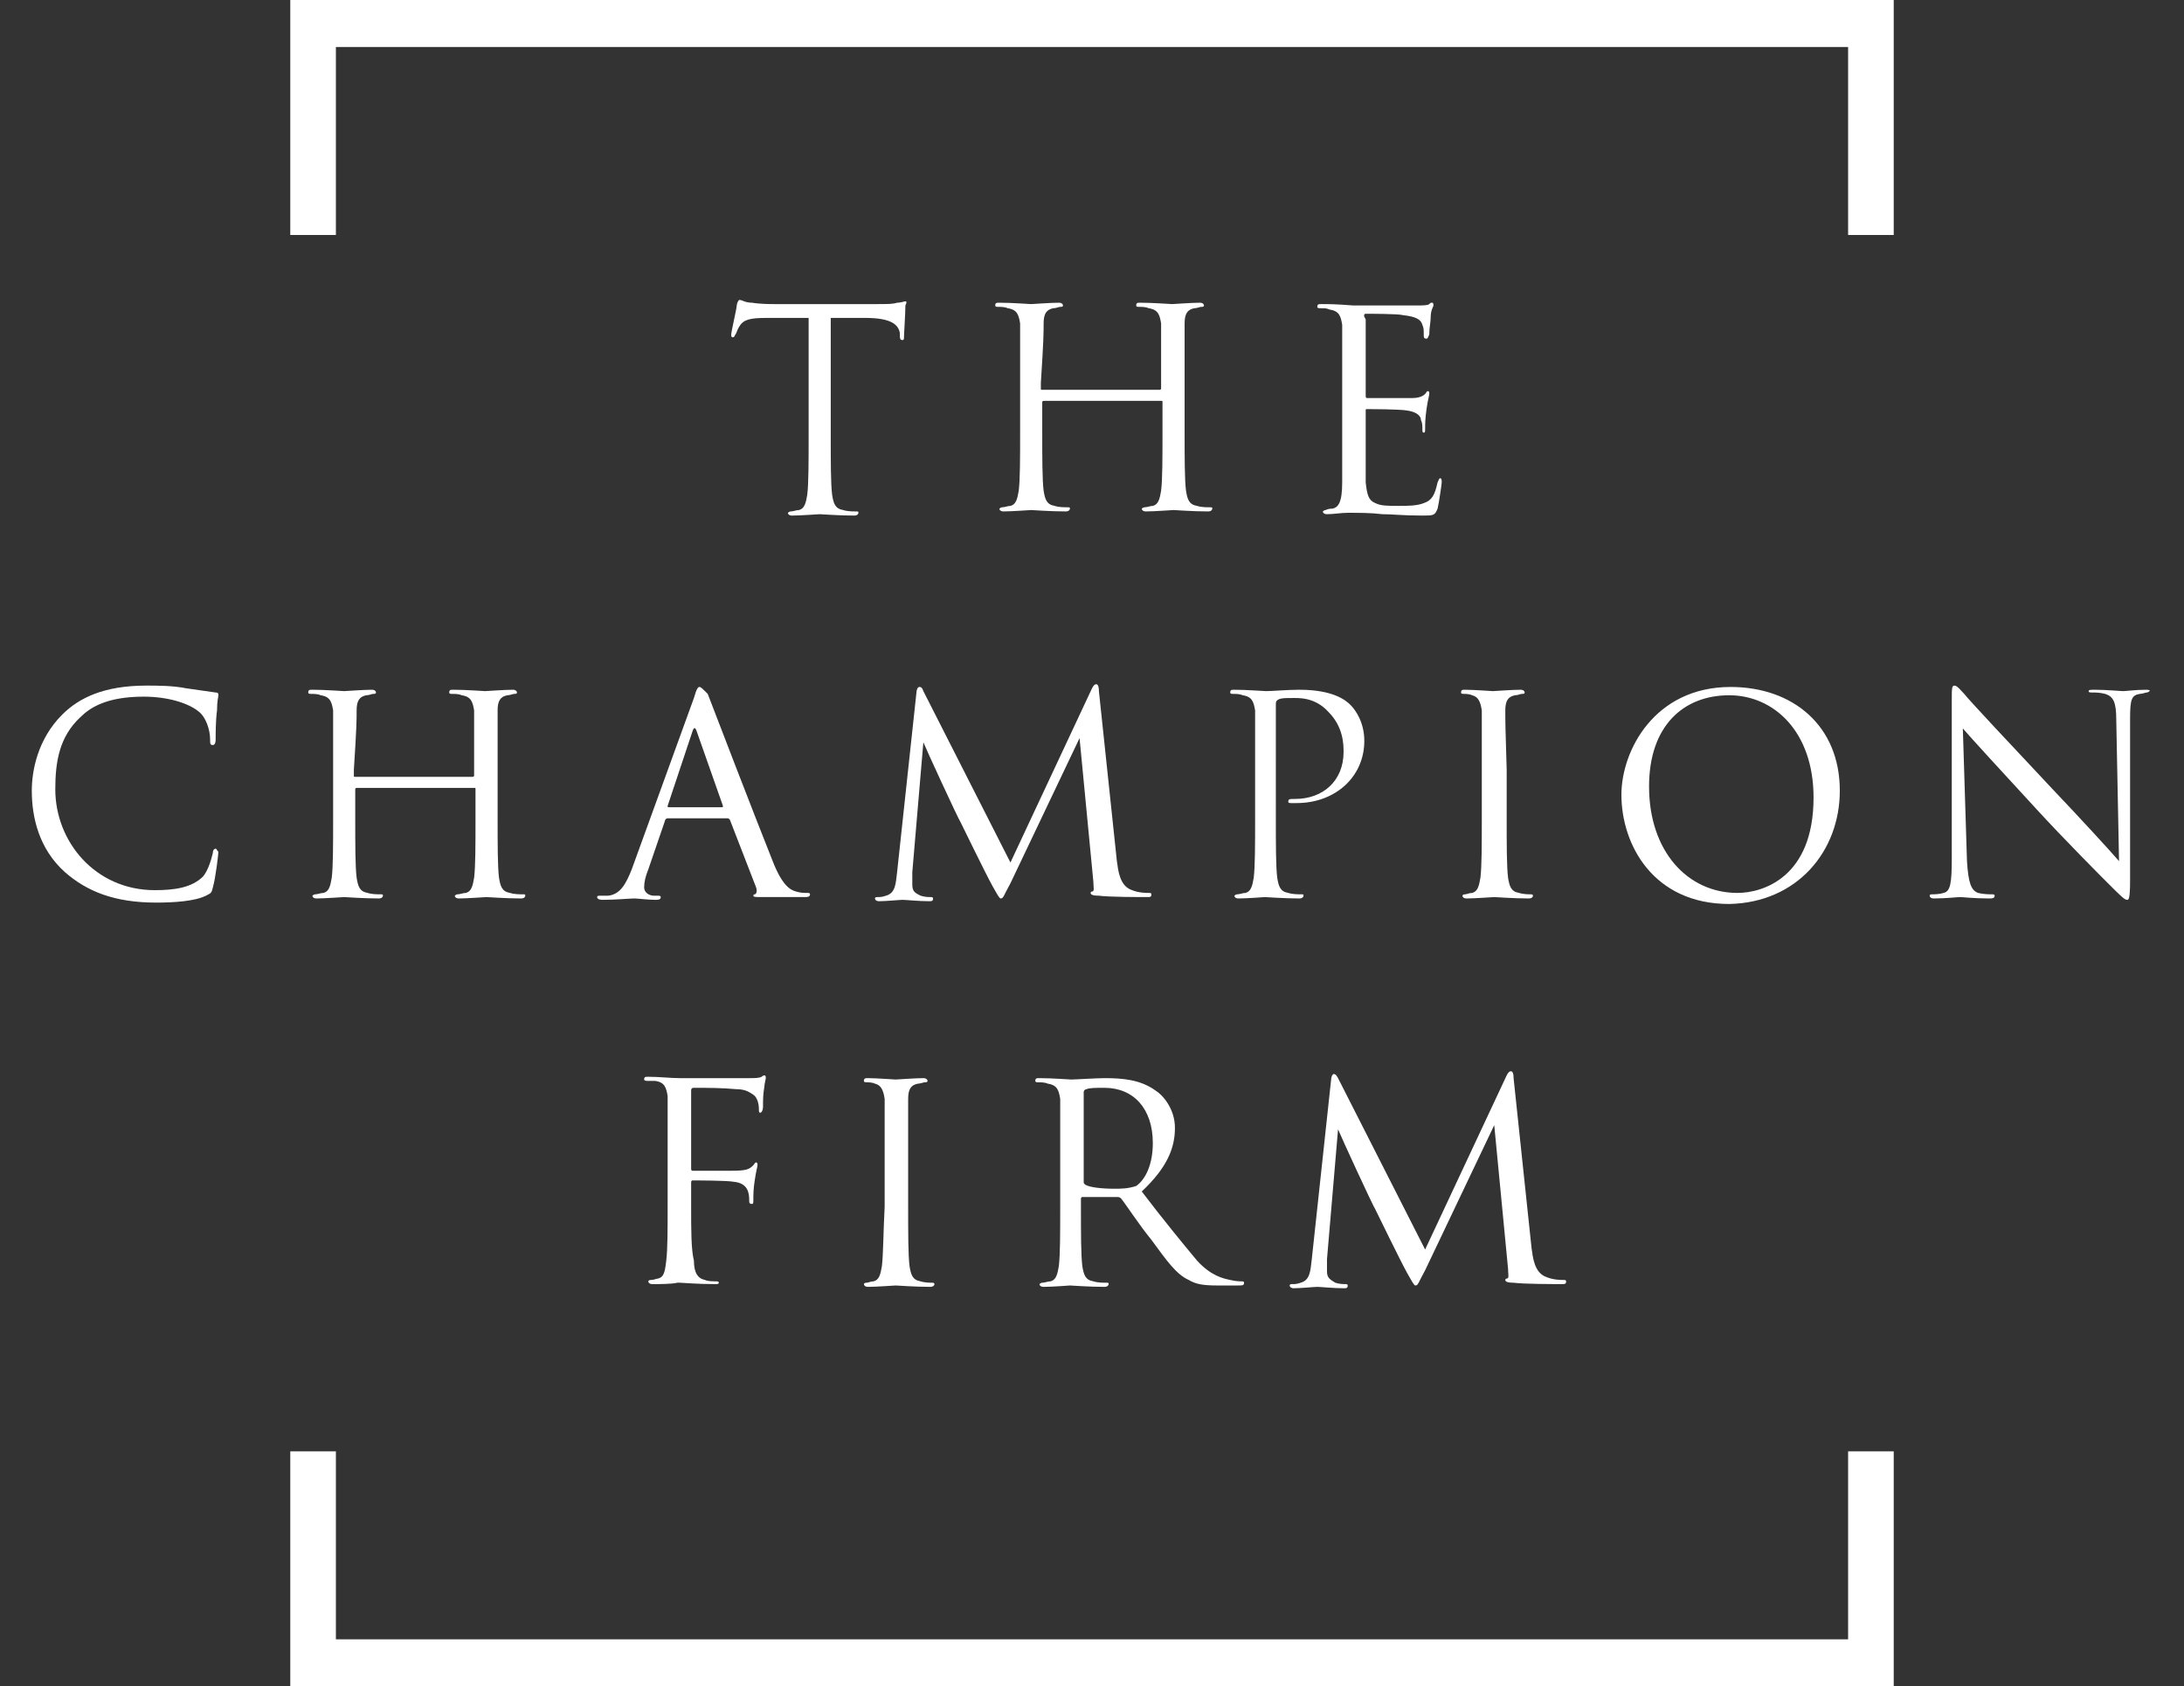
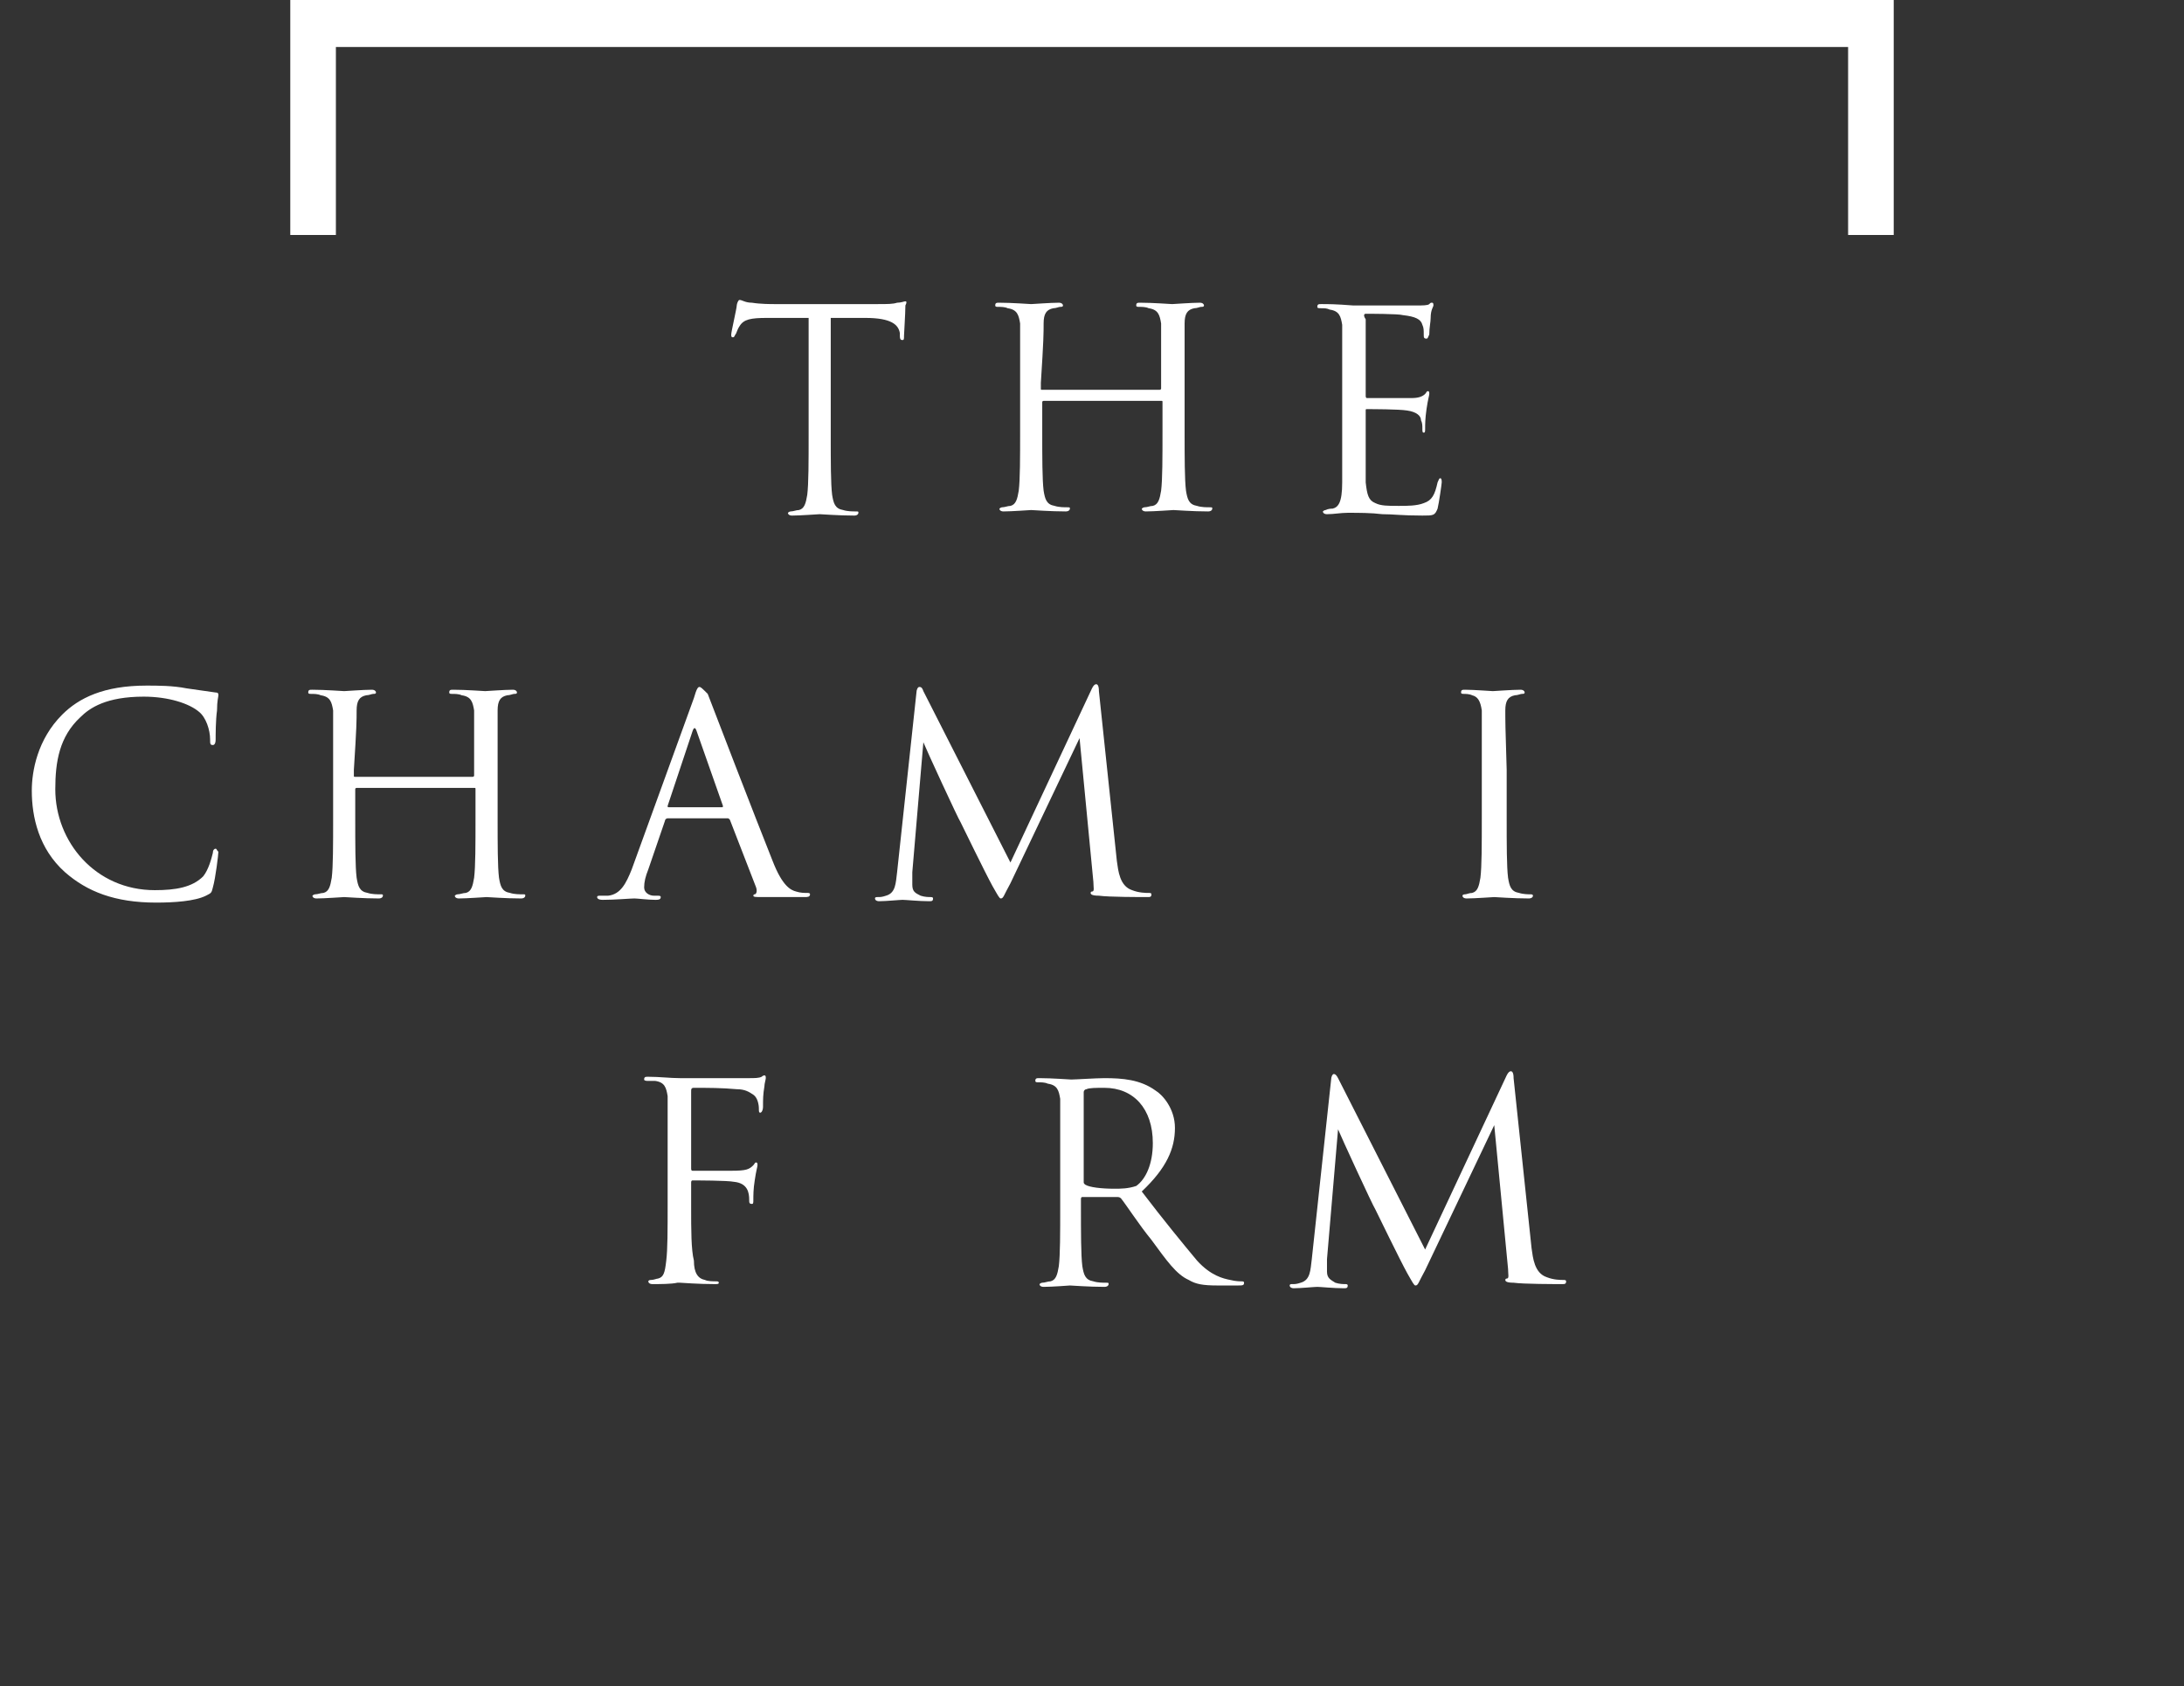
<svg xmlns="http://www.w3.org/2000/svg" version="1.1" id="Layer_1" x="0px" y="0px" viewBox="0 0 158 122" style="enable-background:new 0 0 158 122;" xml:space="preserve">
  <rect x="0" y="0" width="158" height="122" fill="#333333" stroke="none" />
  <style type="text/css">
	.st0{fill:#FFFFFF;}
</style>
  <g>
    <polygon class="st0" points="21,17 24.3,17 24.3,3.4 133.7,3.4 133.7,17 137,17 137,0 21,0  " />
-     <polygon class="st0" points="133.7,118.6 24.3,118.6 24.3,105 21,105 21,122 137,122 137,105 133.7,105  " />
    <path class="st0" d="M65.5,21.8c-0.1,0-0.3,0.1-0.6,0.1C64.6,22,64.2,22,63.5,22H56c-0.2,0-1,0-1.6-0.1c-0.5,0-0.7-0.2-0.9-0.2   c-0.1,0-0.2,0.3-0.2,0.4c0,0.2-0.4,1.9-0.4,2.1c0,0.1,0,0.2,0.1,0.2c0.1,0,0.1,0,0.2-0.2c0.1-0.1,0.1-0.3,0.3-0.6   c0.3-0.5,0.8-0.6,2-0.6c1,0,2,0,3,0v8.5c0,1.9,0,3.5-0.1,4.3c-0.1,0.6-0.2,1-0.6,1.1c-0.2,0-0.4,0.1-0.6,0.1   c-0.1,0-0.2,0.1-0.2,0.1c0,0.1,0.1,0.2,0.3,0.2c0.6,0,1.9-0.1,2-0.1s1.4,0.1,2.5,0.1c0.2,0,0.3-0.1,0.3-0.2c0-0.1,0-0.1-0.2-0.1   c-0.2,0-0.6,0-0.9-0.1c-0.6-0.1-0.7-0.5-0.8-1.1c-0.1-0.8-0.1-2.4-0.1-4.3v-8.5c0.8,0,1.7,0,2.5,0c1.9,0,2.4,0.5,2.5,1.1   c0,0.1,0,0.1,0,0.2c0,0.3,0.1,0.3,0.2,0.3c0.1,0,0.1-0.1,0.1-0.3c0-0.2,0.1-1.6,0.1-2.2C65.6,21.9,65.6,21.8,65.5,21.8z" />
    <path class="st0" d="M75.5,23.4c0-0.7,0.2-1,0.7-1.1c0.2,0,0.4-0.1,0.5-0.1c0.1,0,0.2,0,0.2-0.1c0-0.1-0.1-0.2-0.3-0.2   c-0.6,0-1.9,0.1-2,0.1s-1.4-0.1-2.3-0.1c-0.2,0-0.3,0-0.3,0.2c0,0.1,0.1,0.1,0.2,0.1c0.2,0,0.5,0,0.7,0.1c0.7,0.1,0.8,0.5,0.9,1.1   c0,0.6,0,1.2,0,4.3v3.5c0,1.9,0,3.5-0.1,4.3c-0.1,0.6-0.2,1-0.6,1.1c-0.2,0-0.4,0.1-0.6,0.1c-0.1,0-0.2,0.1-0.2,0.1   c0,0.1,0.1,0.2,0.3,0.2c0.6,0,1.9-0.1,2-0.1s1.4,0.1,2.5,0.1c0.2,0,0.3-0.1,0.3-0.2c0-0.1,0-0.1-0.2-0.1c-0.2,0-0.6,0-0.9-0.1   c-0.6-0.1-0.7-0.5-0.8-1.1c-0.1-0.8-0.1-2.4-0.1-4.3v-2.1c0-0.1,0.1-0.1,0.1-0.1h8.5c0.1,0,0.1,0,0.1,0.1v2.1c0,1.9,0,3.5-0.1,4.3   c-0.1,0.6-0.2,1-0.6,1.1c-0.2,0-0.4,0.1-0.6,0.1c-0.1,0-0.2,0.1-0.2,0.1c0,0.1,0.1,0.2,0.3,0.2c0.6,0,1.9-0.1,2-0.1   c0.1,0,1.4,0.1,2.5,0.1c0.2,0,0.3-0.1,0.3-0.2c0-0.1,0-0.1-0.2-0.1c-0.2,0-0.6,0-0.9-0.1c-0.6-0.1-0.7-0.5-0.8-1.1   c-0.1-0.8-0.1-2.4-0.1-4.3v-3.5c0-3.1,0-3.7,0-4.3c0-0.7,0.2-1,0.7-1.1c0.2,0,0.4-0.1,0.5-0.1c0.1,0,0.2,0,0.2-0.1   c0-0.1-0.1-0.2-0.3-0.2c-0.6,0-1.9,0.1-2,0.1c-0.1,0-1.4-0.1-2.3-0.1c-0.2,0-0.3,0-0.3,0.2c0,0.1,0.1,0.1,0.2,0.1   c0.2,0,0.5,0,0.7,0.1c0.7,0.1,0.8,0.5,0.9,1.1c0,0.6,0,1.2,0,4.3v0.4c0,0.1-0.1,0.1-0.1,0.1h-8.5c-0.1,0-0.1,0-0.1-0.1v-0.4   C75.5,24.6,75.5,24.1,75.5,23.4z" />
    <path class="st0" d="M98.8,22.7c0.2,0,2.4,0,2.7,0.1c0.9,0.1,1.3,0.3,1.4,0.7c0.1,0.2,0.1,0.4,0.1,0.7c0,0.2,0,0.3,0.2,0.3   c0.1,0,0.1-0.1,0.2-0.3c0-0.5,0.1-0.9,0.1-1.2c0-0.6,0.2-0.8,0.2-0.9c0-0.1,0-0.2-0.1-0.2c-0.1,0-0.1,0-0.2,0.1   c-0.1,0.1-0.5,0.1-0.9,0.1c-0.5,0-4.4,0-4.6,0c-1.3-0.1-1.8-0.1-2.3-0.1c-0.2,0-0.3,0-0.3,0.2c0,0.1,0.1,0.1,0.3,0.1   c0.2,0,0.4,0,0.6,0.1c0.7,0.1,0.8,0.5,0.9,1.1c0,0.6,0,1.2,0,4.3v3.5c0,1.8,0,2.8,0,3.6c0,1.5-0.3,1.8-0.7,1.9   c-0.1,0-0.3,0-0.5,0.1c-0.1,0-0.2,0.1-0.2,0.1c0,0.1,0.1,0.2,0.3,0.2c0.5,0,1-0.1,1.5-0.1c0.8,0,1.7,0,2.5,0.1   c0.8,0,1.4,0.1,2.9,0.1c0.8,0,0.9,0,1.1-0.5c0.1-0.4,0.3-1.8,0.3-1.9c0-0.1,0-0.3-0.1-0.3c-0.1,0-0.1,0.1-0.2,0.3   c-0.2,0.9-0.4,1.3-1,1.5c-0.5,0.2-1.2,0.2-1.8,0.2c-0.8,0-1.3,0-1.7-0.2c-0.5-0.2-0.6-0.6-0.7-1.5c0-0.4,0-2.7,0-3.4v-1.8   c0-0.1,0-0.1,0.1-0.1c0.3,0,2.3,0,2.9,0.1c0.7,0.1,1,0.4,1,0.7c0.1,0.2,0.1,0.4,0.1,0.6c0,0.2,0,0.3,0.1,0.3c0.1,0,0.1-0.1,0.1-0.3   c0-0.3,0-0.7,0.1-1.4c0.1-0.7,0.2-1,0.2-1.1s0-0.2-0.1-0.2c-0.1,0-0.1,0.1-0.2,0.2c-0.2,0.2-0.5,0.3-1,0.3c-0.5,0-2.9,0-3.2,0   c-0.1,0-0.1-0.1-0.1-0.2v-5.5C98.6,22.8,98.7,22.7,98.8,22.7z" />
    <path class="st0" d="M15.6,61.4c-0.1,0-0.2,0.1-0.2,0.3c-0.1,0.4-0.3,1.2-0.7,1.7c-0.8,0.8-2,1-3.5,1c-4.3,0-7.2-3.5-7.2-7.3   c0-2,0.3-3.8,1.8-5.2c0.7-0.7,1.9-1.5,4.6-1.5c1.8,0,3.3,0.5,4,1.1c0.5,0.4,0.8,1.3,0.8,2c0,0.3,0,0.4,0.2,0.4   c0.1,0,0.2-0.1,0.2-0.4s0-1.4,0.1-2.1c0-0.7,0.1-1,0.1-1.1c0-0.1,0-0.2-0.2-0.2c-0.7-0.1-1.4-0.2-2.1-0.3c-1-0.2-2.1-0.2-2.9-0.2   c-3.1,0-4.9,0.9-6.1,2.1c-1.8,1.8-2.2,4.1-2.2,5.5c0,1.9,0.5,4.2,2.4,5.9c1.6,1.4,3.6,2.2,6.6,2.2c1.3,0,2.8-0.1,3.6-0.5   c0.4-0.2,0.4-0.2,0.5-0.6c0.2-0.7,0.4-2.4,0.4-2.6C15.7,61.6,15.7,61.4,15.6,61.4z" />
    <path class="st0" d="M25.8,51.4c0-0.7,0.2-1,0.7-1.1c0.2,0,0.4-0.1,0.5-0.1c0.1,0,0.2,0,0.2-0.1c0-0.1-0.1-0.2-0.3-0.2   c-0.6,0-1.9,0.1-2,0.1s-1.4-0.1-2.3-0.1c-0.2,0-0.3,0-0.3,0.2c0,0.1,0.1,0.1,0.2,0.1c0.2,0,0.5,0,0.7,0.1c0.7,0.1,0.8,0.5,0.9,1.1   c0,0.6,0,1.2,0,4.3v3.5c0,1.9,0,3.5-0.1,4.3c-0.1,0.6-0.2,1-0.6,1.1c-0.2,0-0.4,0.1-0.6,0.1c-0.1,0-0.2,0.1-0.2,0.1   c0,0.1,0.1,0.2,0.3,0.2c0.6,0,1.9-0.1,2-0.1s1.4,0.1,2.5,0.1c0.2,0,0.3-0.1,0.3-0.2c0-0.1,0-0.1-0.2-0.1c-0.2,0-0.6,0-0.9-0.1   c-0.6-0.1-0.7-0.5-0.8-1.1c-0.1-0.8-0.1-2.4-0.1-4.3v-2.1c0-0.1,0.1-0.1,0.1-0.1h8.5c0.1,0,0.1,0,0.1,0.1v2.1c0,1.9,0,3.5-0.1,4.3   c-0.1,0.6-0.2,1-0.6,1.1c-0.2,0-0.4,0.1-0.6,0.1c-0.1,0-0.2,0.1-0.2,0.1c0,0.1,0.1,0.2,0.3,0.2c0.6,0,1.9-0.1,2-0.1   s1.4,0.1,2.5,0.1c0.2,0,0.3-0.1,0.3-0.2c0-0.1,0-0.1-0.2-0.1c-0.2,0-0.6,0-0.9-0.1c-0.6-0.1-0.7-0.5-0.8-1.1   c-0.1-0.8-0.1-2.4-0.1-4.3v-3.5c0-3.1,0-3.7,0-4.3c0-0.7,0.2-1,0.7-1.1c0.2,0,0.4-0.1,0.5-0.1c0.1,0,0.2,0,0.2-0.1   c0-0.1-0.1-0.2-0.3-0.2c-0.6,0-1.9,0.1-2,0.1s-1.4-0.1-2.3-0.1c-0.2,0-0.3,0-0.3,0.2c0,0.1,0.1,0.1,0.2,0.1c0.2,0,0.5,0,0.7,0.1   c0.7,0.1,0.8,0.5,0.9,1.1c0,0.6,0,1.2,0,4.3v0.4c0,0.1-0.1,0.1-0.1,0.1h-8.5c-0.1,0-0.1,0-0.1-0.1v-0.4   C25.8,52.6,25.8,52.1,25.8,51.4z" />
    <path class="st0" d="M50.6,49.7c-0.1,0-0.2,0.1-0.4,0.8l-4.5,12.4c-0.4,1-0.8,1.8-1.7,1.9c-0.2,0-0.3,0-0.5,0c-0.2,0-0.3,0-0.3,0.1   c0,0.1,0.1,0.2,0.4,0.2c0.9,0,2-0.1,2.3-0.1c0.2,0,1,0.1,1.5,0.1c0.2,0,0.4,0,0.4-0.2c0-0.1-0.1-0.1-0.3-0.1c-0.1,0-0.1,0-0.2,0   c-0.3,0-0.7-0.2-0.7-0.6c0-0.4,0.1-0.8,0.3-1.3l1.2-3.5c0-0.1,0.1-0.2,0.2-0.2h4.3c0.1,0,0.1,0,0.2,0.1l1.9,4.9   c0.1,0.3,0,0.5-0.1,0.5c-0.1,0-0.1,0.1-0.1,0.1c0,0.1,0.2,0.1,0.6,0.1c1.4,0,2.8,0,3.1,0c0.2,0,0.4,0,0.4-0.2   c0-0.1-0.1-0.1-0.2-0.1c-0.2,0-0.5,0-0.8-0.1c-0.4-0.1-1-0.4-1.7-2.2c-1.2-3-4.4-11.3-4.7-12.1C50.8,49.8,50.7,49.7,50.6,49.7z    M52.2,58.4h-3.8c-0.1,0-0.1,0-0.1-0.1l1.8-5.4c0.1-0.3,0.2-0.3,0.3,0l1.9,5.4C52.3,58.4,52.3,58.4,52.2,58.4z" />
    <path class="st0" d="M66.5,49.7c-0.1,0-0.2,0.2-0.2,0.4l-1.4,13c-0.1,0.8-0.1,1.5-0.8,1.7c-0.3,0.1-0.4,0.1-0.6,0.1   c-0.1,0-0.2,0-0.2,0.1c0,0.1,0.1,0.2,0.3,0.2c0.5,0,1.5-0.1,1.7-0.1c0.2,0,1.2,0.1,1.9,0.1c0.2,0,0.3,0,0.3-0.2   c0-0.1-0.1-0.1-0.2-0.1s-0.4,0-0.7-0.1C66.2,64.6,66,64.5,66,64c0-0.3,0-0.6,0-0.9l0.8-9.4c0.2,0.5,2.5,5.5,2.7,5.8   c0.1,0.2,1.8,3.7,2.3,4.6c0.4,0.7,0.5,0.9,0.6,0.9c0.2,0,0.2-0.2,0.7-1.1l5-10.5l1,10.4c0,0.4,0.1,0.7-0.1,0.7   c-0.1,0-0.1,0.1-0.1,0.1c0,0.1,0.1,0.2,0.6,0.2c0.7,0.1,3,0.1,3.5,0.1c0.2,0,0.3,0,0.3-0.2c0-0.1-0.1-0.1-0.2-0.1   c-0.2,0-0.7,0-1.2-0.2c-0.9-0.3-1-1.4-1.1-2.1l-1.3-12.3c0-0.4-0.1-0.5-0.2-0.5c-0.1,0-0.2,0.1-0.3,0.3l-5.9,12.6L66.8,50   C66.7,49.7,66.6,49.7,66.5,49.7z" />
-     <path class="st0" d="M91.6,50c-0.2,0-1.4-0.1-2.3-0.1c-0.2,0-0.3,0-0.3,0.2c0,0.1,0.1,0.1,0.2,0.1c0.2,0,0.5,0,0.7,0.1   c0.7,0.1,0.8,0.5,0.9,1.1c0,0.6,0,1.2,0,4.3v3.5c0,1.9,0,3.5-0.1,4.3c-0.1,0.6-0.2,1-0.6,1.1c-0.2,0-0.4,0.1-0.6,0.1   c-0.1,0-0.2,0.1-0.2,0.1c0,0.1,0.1,0.2,0.3,0.2c0.6,0,1.9-0.1,1.9-0.1c0.1,0,1.4,0.1,2.5,0.1c0.2,0,0.3-0.1,0.3-0.2   c0-0.1,0-0.1-0.2-0.1c-0.2,0-0.6,0-0.9-0.1c-0.6-0.1-0.7-0.5-0.8-1.1c-0.1-0.8-0.1-2.4-0.1-4.3V51c0-0.2,0-0.3,0.2-0.4   c0.2-0.1,0.5-0.1,0.9-0.1c0.5,0,1.7-0.1,2.7,1c1.1,1.1,1.1,2.4,1.1,2.9c0,2.1-1.5,3.4-3.5,3.4c-0.4,0-0.5,0-0.5,0.2   c0,0.1,0.1,0.1,0.2,0.1c0.1,0,0.3,0,0.4,0c2.8,0,4.9-1.9,4.9-4.5c0-1.3-0.6-2.2-1-2.6c-0.3-0.3-1.2-1.1-3.7-1.1   C93.2,49.9,92,50,91.6,50z" />
    <path class="st0" d="M108.9,51.4c0-0.7,0.2-1,0.7-1.1c0.2,0,0.4-0.1,0.5-0.1c0.1,0,0.2,0,0.2-0.1c0-0.1-0.1-0.2-0.3-0.2   c-0.6,0-1.9,0.1-2,0.1c-0.1,0-1.4-0.1-2-0.1c-0.2,0-0.3,0-0.3,0.2c0,0.1,0.1,0.1,0.2,0.1c0.1,0,0.4,0,0.6,0.1   c0.4,0.1,0.6,0.4,0.7,1.1c0,0.6,0,1.2,0,4.3v3.5c0,1.9,0,3.5-0.1,4.3c-0.1,0.6-0.2,1-0.6,1.1c-0.2,0-0.4,0.1-0.5,0.1   c-0.2,0-0.2,0.1-0.2,0.1c0,0.1,0.1,0.2,0.3,0.2c0.6,0,1.9-0.1,2-0.1c0.1,0,1.4,0.1,2.5,0.1c0.2,0,0.3-0.1,0.3-0.2   c0-0.1-0.1-0.1-0.2-0.1c-0.1,0-0.5,0-0.8-0.1c-0.6-0.1-0.7-0.5-0.8-1.1c-0.1-0.8-0.1-2.4-0.1-4.3v-3.5   C108.9,52.6,108.9,52.1,108.9,51.4z" />
-     <path class="st0" d="M133.1,57.2c0-4.7-3.4-7.5-7.9-7.5c-5.5,0-7.9,4.6-7.9,7.8c0,3.6,2.3,7.9,7.8,7.9   C130,65.3,133.1,61.6,133.1,57.2z M119.3,56.9c0-4.4,2.5-6.6,5.8-6.6c3.2,0,6.1,2.6,6.1,7.4c0,5.8-3.7,6.9-5.5,6.9   C122.1,64.6,119.3,61.6,119.3,56.9z" />
-     <path class="st0" d="M155.3,49.9c-0.8,0-1.5,0.1-1.7,0.1c-0.2,0-1.2-0.1-2.1-0.1c-0.2,0-0.4,0-0.4,0.1c0,0.1,0.1,0.1,0.3,0.1   c0.2,0,0.5,0,0.9,0.1c0.6,0.2,0.8,0.6,0.8,1.9l0.2,10.2c-0.6-0.7-2.8-3.1-4.8-5.2c-3.1-3.3-6.1-6.5-6.4-6.9   c-0.2-0.2-0.5-0.6-0.7-0.6s-0.2,0.2-0.2,1c0,3.9,0,1.3,0,8.5v3c0,1.8-0.1,2.4-0.6,2.5c-0.3,0.1-0.7,0.1-0.8,0.1   c-0.1,0-0.2,0-0.2,0.1c0,0.1,0.1,0.2,0.3,0.2c0.9,0,1.7-0.1,1.9-0.1s1,0.1,2.1,0.1c0.2,0,0.4,0,0.4-0.2c0-0.1-0.1-0.1-0.2-0.1   c-0.2,0-0.6,0-1-0.1c-0.5-0.2-0.7-0.7-0.8-2.3l-0.3-9.6c0.6,0.7,2.9,3.2,5.2,5.7c2.1,2.3,5,5.2,5.2,5.4c1.1,1.1,1.3,1.3,1.5,1.3   c0.1,0,0.2-0.1,0.2-1.4l0-11.7c0-1.4,0.1-1.7,0.7-1.8c0.2,0,0.4-0.1,0.5-0.1c0.1,0,0.2-0.1,0.2-0.1C155.6,50,155.5,49.9,155.3,49.9   z" />
    <path class="st0" d="M50.2,78.7c1,0,2,0,3.1,0.1c0.6,0,0.9,0.2,1.2,0.4c0.3,0.2,0.4,0.7,0.4,1c0,0.2,0,0.3,0.1,0.3   c0.1,0,0.2-0.2,0.2-0.4c0-0.6,0-0.9,0.1-1.5c0-0.2,0.1-0.5,0.1-0.6c0-0.1,0-0.2-0.1-0.2c0,0-0.1,0-0.2,0.1c-0.2,0.1-0.5,0.1-1,0.1   c-0.5,0-4.5,0-4.9,0c-0.7,0-1.5-0.1-2.3-0.1c-0.2,0-0.3,0-0.3,0.2c0,0.1,0.2,0.1,0.3,0.1c0.2,0,0.4,0,0.5,0   c0.7,0.1,0.8,0.5,0.9,1.1c0,0.6,0,1.2,0,4.3v3.5c0,1.9,0,3.3-0.1,4.1c-0.1,0.9-0.2,1.2-0.6,1.3c-0.1,0-0.3,0.1-0.5,0.1   c-0.2,0-0.2,0.1-0.2,0.1c0,0.1,0.1,0.2,0.3,0.2c0.5,0,1.4,0,1.8-0.1h0.2c0.1,0,1.3,0.1,2.5,0.1c0.2,0,0.3,0,0.3-0.1   c0-0.1-0.1-0.1-0.2-0.1c-0.2,0-0.6,0-0.8-0.1c-0.5-0.1-0.8-0.5-0.8-1.4C50,90.4,50,89,50,87.3v-1.7c0-0.1,0-0.2,0.1-0.2   c0.3,0,2.5,0,3,0.1c1,0.1,1.1,0.8,1.1,1.3c0,0.2,0,0.3,0.2,0.3c0.1,0,0.1-0.1,0.1-0.3c0-0.3,0-0.8,0.1-1.4c0.1-0.7,0.2-1,0.2-1.1   c0-0.1,0-0.2-0.1-0.2c-0.1,0-0.1,0.1-0.2,0.2c-0.3,0.3-0.5,0.4-1.6,0.4c-0.8,0-2,0-2.8,0c-0.1,0-0.1-0.1-0.1-0.2V79   C50,78.8,50,78.7,50.2,78.7z" />
-     <path class="st0" d="M63.8,91.6c-0.1,0.6-0.2,1-0.6,1.1c-0.2,0-0.4,0.1-0.5,0.1c-0.2,0-0.2,0.1-0.2,0.1c0,0.1,0.1,0.2,0.3,0.2   c0.6,0,1.9-0.1,2-0.1c0.1,0,1.4,0.1,2.5,0.1c0.2,0,0.3-0.1,0.3-0.2c0-0.1-0.1-0.1-0.2-0.1c-0.1,0-0.5,0-0.8-0.1   c-0.6-0.1-0.7-0.5-0.8-1.1c-0.1-0.8-0.1-2.4-0.1-4.3v-3.5c0-3.1,0-3.7,0-4.3c0-0.7,0.2-1,0.7-1.1c0.2,0,0.4-0.1,0.5-0.1   c0.1,0,0.2,0,0.2-0.1c0-0.1-0.1-0.2-0.3-0.2c-0.6,0-1.9,0.1-2,0.1c-0.1,0-1.4-0.1-2-0.1c-0.2,0-0.3,0-0.3,0.2   c0,0.1,0.1,0.1,0.2,0.1c0.1,0,0.4,0,0.6,0.1c0.4,0.1,0.6,0.4,0.7,1.1c0,0.6,0,1.2,0,4.3v3.5C63.9,89.2,63.9,90.8,63.8,91.6z" />
    <path class="st0" d="M82.6,86.2c1.8-1.7,2.4-3.1,2.4-4.6c0-1.4-0.9-2.4-1.4-2.7c-1.1-0.8-2.4-0.9-3.7-0.9c-0.6,0-2.1,0.1-2.4,0.1   c-0.1,0-1.4-0.1-2.3-0.1c-0.2,0-0.3,0-0.3,0.2c0,0.1,0.1,0.1,0.2,0.1c0.2,0,0.5,0,0.7,0.1c0.7,0.1,0.8,0.5,0.9,1.1   c0,0.6,0,1.2,0,4.3v3.5c0,1.9,0,3.5-0.1,4.3c-0.1,0.6-0.2,1-0.6,1.1c-0.2,0-0.4,0.1-0.6,0.1c-0.1,0-0.2,0.1-0.2,0.1   c0,0.1,0.1,0.2,0.3,0.2c0.6,0,1.9-0.1,1.9-0.1c0.1,0,1.4,0.1,2.5,0.1c0.2,0,0.3-0.1,0.3-0.2c0-0.1,0-0.1-0.2-0.1   c-0.2,0-0.6,0-0.9-0.1c-0.6-0.1-0.7-0.5-0.8-1.1c-0.1-0.8-0.1-2.4-0.1-4.3v-0.5c0-0.1,0-0.2,0.1-0.2l2.5,0c0.1,0,0.2,0,0.3,0.1   c0.4,0.5,1.3,1.9,2.2,3c1.1,1.5,1.8,2.5,2.7,2.9c0.5,0.3,1,0.4,2.1,0.4h1.4c0.4,0,0.5,0,0.5-0.2c0-0.1-0.1-0.1-0.2-0.1   c-0.1,0-0.4,0-0.8-0.1c-0.5-0.1-1.4-0.3-2.4-1.4C85.6,90,84.2,88.3,82.6,86.2z M80.6,86c-0.9,0-1.8-0.1-2.1-0.3   c-0.1-0.1-0.1-0.1-0.1-0.2v-6.5c0-0.1,0.1-0.2,0.2-0.2c0.2-0.1,0.7-0.1,1.3-0.1c2.1,0,3.5,1.5,3.5,4c0,1.5-0.5,2.6-1.2,3.1   C81.6,86,81.1,86,80.6,86z" />
    <path class="st0" d="M96.8,78c-0.1-0.2-0.2-0.3-0.3-0.3s-0.2,0.2-0.2,0.4l-1.4,13c-0.1,0.8-0.1,1.5-0.8,1.7   c-0.3,0.1-0.4,0.1-0.6,0.1c-0.1,0-0.2,0-0.2,0.1c0,0.1,0.1,0.2,0.3,0.2c0.5,0,1.5-0.1,1.7-0.1c0.2,0,1.2,0.1,1.9,0.1   c0.2,0,0.3,0,0.3-0.2c0-0.1-0.1-0.1-0.2-0.1s-0.4,0-0.7-0.1C96.3,92.6,96,92.5,96,92c0-0.3,0-0.6,0-0.9l0.8-9.4   c0.2,0.5,2.5,5.5,2.7,5.8c0.1,0.2,1.8,3.7,2.3,4.6c0.4,0.7,0.5,0.9,0.6,0.9c0.2,0,0.2-0.2,0.7-1.1l5-10.5l1,10.4   c0,0.4,0.1,0.7-0.1,0.7c-0.1,0-0.1,0.1-0.1,0.1c0,0.1,0.1,0.2,0.6,0.2c0.7,0.1,3,0.1,3.5,0.1c0.2,0,0.3,0,0.3-0.2   c0-0.1-0.1-0.1-0.2-0.1c-0.2,0-0.7,0-1.2-0.2c-0.9-0.3-1-1.4-1.1-2.1l-1.3-12.3c0-0.4-0.1-0.5-0.2-0.5s-0.2,0.1-0.3,0.3l-5.9,12.6   L96.8,78z" />
  </g>
</svg>